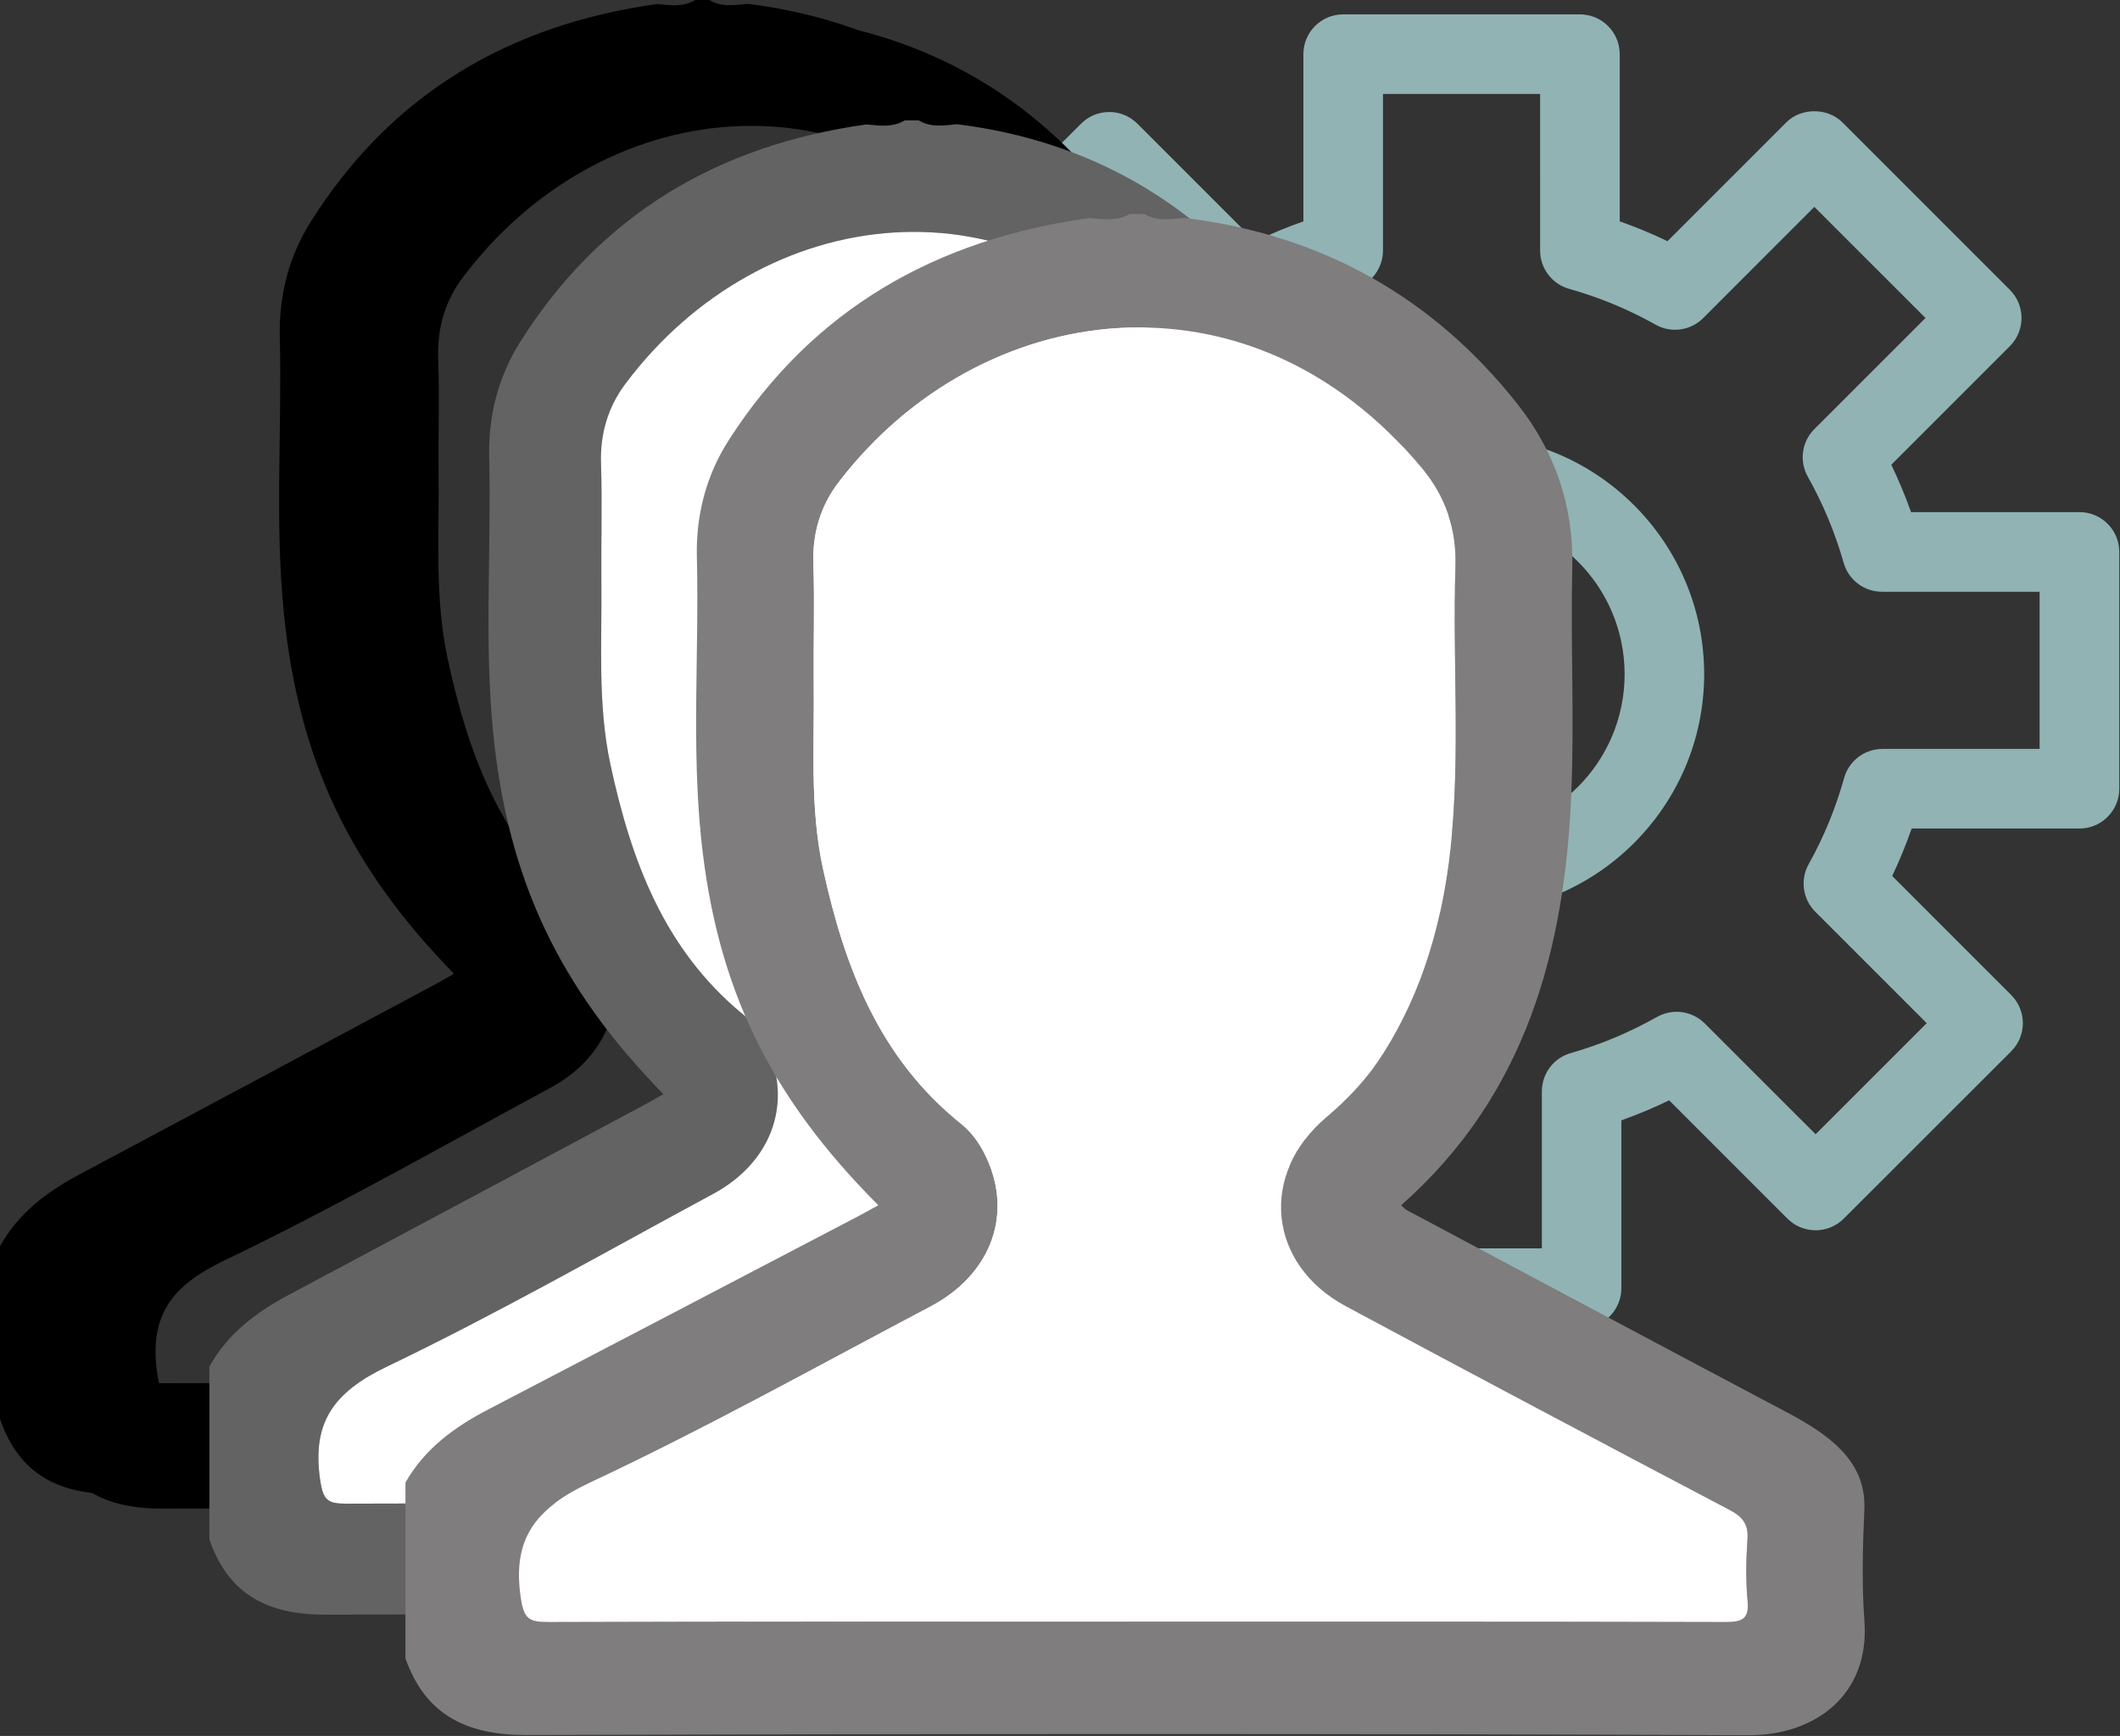
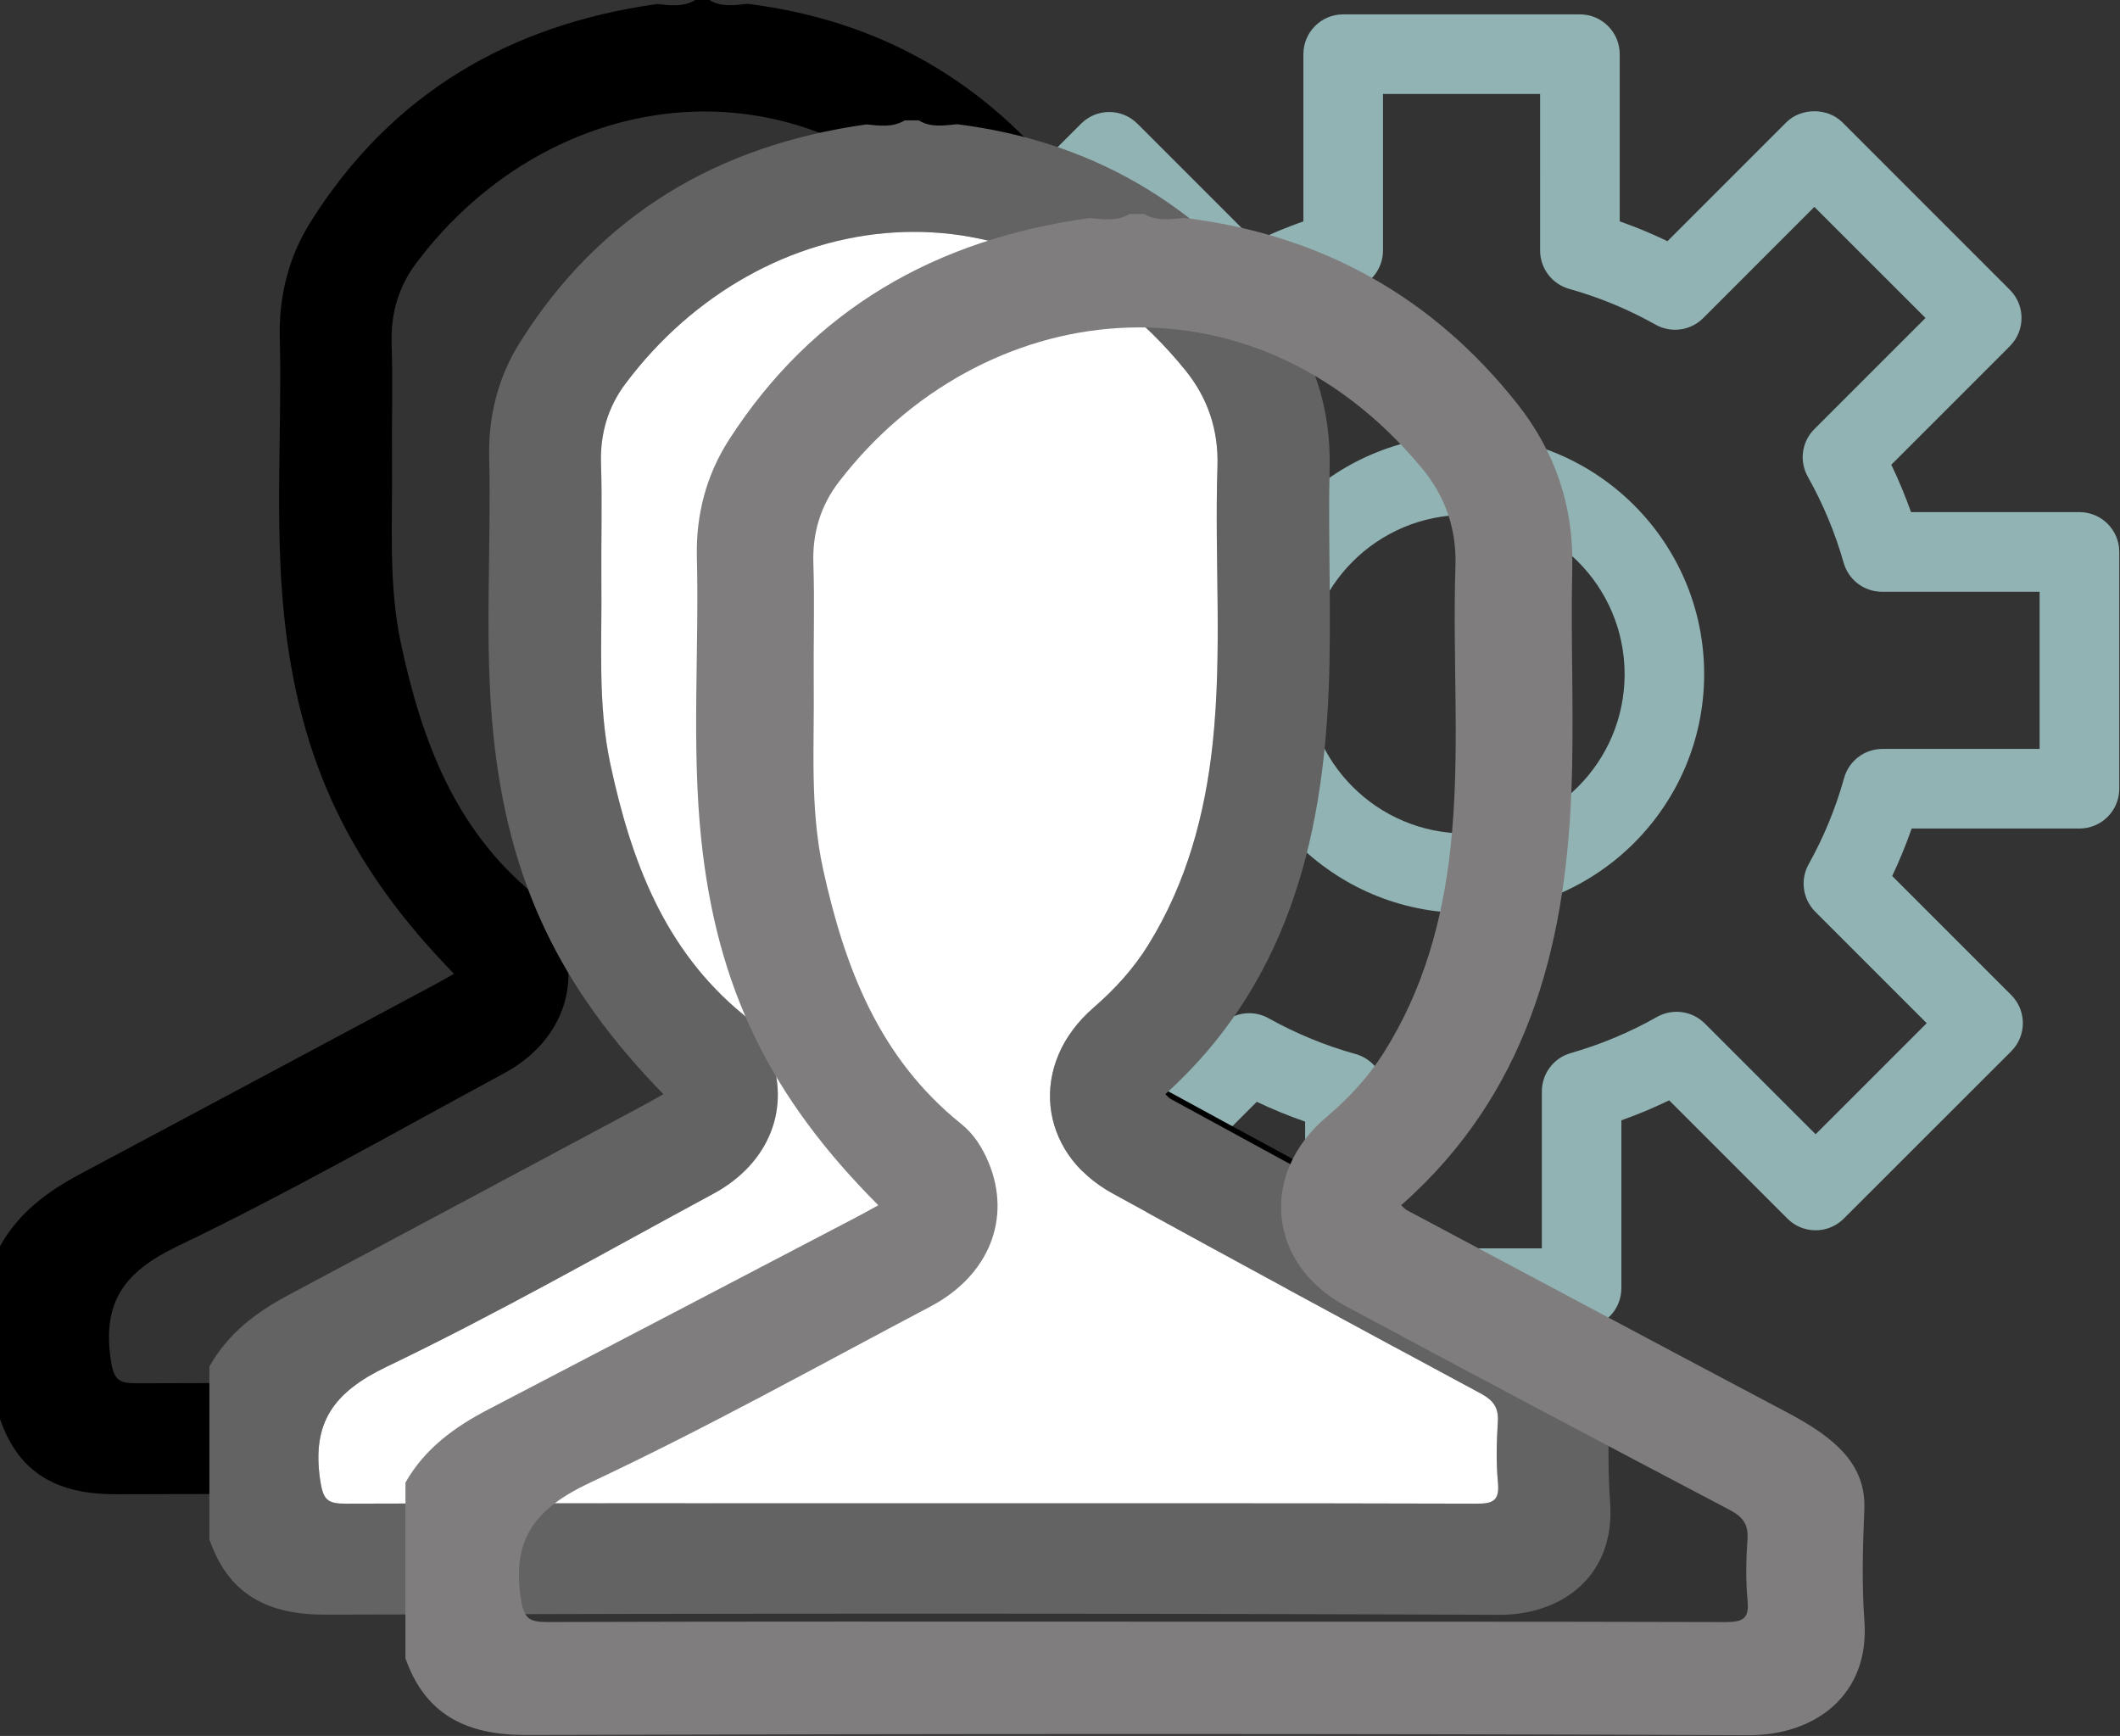
<svg xmlns="http://www.w3.org/2000/svg" version="1.1" x="0px" y="0px" viewBox="0 0 726.28 594.66" style="enable-background:new 0 0 726.28 594.66;" xml:space="preserve">
  <rect x="0" y="0" width="726.28" height="594.66" fill="#333333" stroke="none" />
  <style type="text/css">
	.st0{fill:#91B3B4;}
	.st1{fill:#636363;}
	.st2{fill:#FFFFFF;}
	.st3{fill:#7F7D7D;}
</style>
  <g id="图层_4">
    <g id="XMLID_1_">
      <g>
        <path class="st0" d="M726.03,189.07v81.11c0,7.53-6.1,13.63-13.62,13.64c-0.01,0-0.01,0-0.02,0h-57.48     c-1.94,5.53-4.16,10.96-6.67,16.26l40.77,40.77c5.32,5.32,5.33,13.95,0,19.27c0,0.01,0,0.01,0,0.01l-57.37,57.32     c-5.32,5.32-13.95,5.32-19.28,0l-40.53-40.53c-5.33,2.59-10.79,4.87-16.37,6.85v57.49c0.01,7.53-6.08,13.65-13.61,13.66h-81.1     c-7.53,0-13.63-6.1-13.63-13.63v-57.07c-5.64-1.96-11.17-4.23-16.57-6.79l-40.48,40.47c-5.32,5.33-13.95,5.33-19.28,0.01v-0.01     l-57.33-57.34c-5.33-5.32-5.33-13.95-0.01-19.27c0-0.01,0-0.01,0.01-0.01l40.21-40.24c-2.63-5.42-4.95-10.97-6.96-16.65h-57.07     c-7.53,0-13.63-6.1-13.63-13.63v-81.09c0-7.53,6.1-13.63,13.63-13.63h56.87c1.99-5.68,4.29-11.25,6.89-16.67l-40.37-40.39     c-5.33-5.32-5.33-13.95-0.01-19.27c0,0,0,0,0.01-0.01l57.34-57.34c5.32-5.32,13.95-5.32,19.27,0c0.01,0,0.01,0,0.01,0     l40.33,40.34c5.38-2.59,10.9-4.89,16.54-6.87V18.56c0-7.53,6.1-13.64,13.63-13.64c0.01,0,0.02,0,0.03,0h81.07     c7.53,0,13.64,6.11,13.64,13.64v57.27c5.57,1.96,11.04,4.23,16.37,6.79l40.67-40.68c5.11-5.11,14.17-5.11,19.28,0l57.34,57.35     c5.32,5.32,5.33,13.95,0,19.27c0,0,0,0,0,0.01l-40.62,40.62c2.54,5.29,4.8,10.71,6.76,16.24h57.7     C719.93,175.43,726.03,181.53,726.03,189.07z M698.74,256.55v-53.84h-54.01c-6.1,0-11.46-4.05-13.12-9.92     c-2.92-10.27-7.04-20.16-12.27-29.47c-3.01-5.33-2.1-12.01,2.23-16.33l38.08-38.06l-38.08-38.06l-38.08,38.09     c-4.32,4.33-10.99,5.25-16.32,2.25c-9.35-5.25-19.29-9.37-29.61-12.26c-5.88-1.66-9.95-7.03-9.94-13.14V32.19h-53.83v53.62     c0,6.12-4.08,11.49-9.97,13.14c-10.36,2.91-20.33,7.05-29.71,12.32c-5.33,3.01-12.01,2.09-16.33-2.24l-37.77-37.77l-38.06,38.08     l37.79,37.81c4.31,4.32,5.22,10.99,2.23,16.31c-5.29,9.43-9.44,19.46-12.34,29.88c-1.65,5.89-7.01,9.96-13.13,9.97h-53.22v53.82     h53.4c6.1,0,11.46,4.05,13.12,9.92c2.95,10.4,7.14,20.42,12.48,29.83c3.02,5.33,2.11,12.03-2.23,16.37l-37.68,37.67l38.06,38.03     l37.88-37.87c4.31-4.31,10.96-5.25,16.28-2.28c9.41,5.26,19.41,9.38,29.8,12.26c5.9,1.64,10,7.02,10,13.15v53.43h53.83v-53.78     c0-6.09,4.03-11.44,9.88-13.11c10.31-2.95,20.23-7.11,29.56-12.39c5.34-3.01,12.03-2.1,16.37,2.23l37.98,37.96l38.06-38.05     l-38.2-38.2c-4.3-4.32-5.21-10.96-2.24-16.27c5.2-9.32,9.27-19.22,12.13-29.5c1.64-5.9,7.02-9.98,13.14-9.98H698.74z" />
      </g>
      <g>
		</g>
    </g>
    <g id="XMLID_4_">
      <g>
        <path class="st0" d="M502,149.1c45.12,0,81.82,36.7,81.82,81.82s-36.7,81.82-81.82,81.82s-81.82-36.7-81.82-81.82     S456.88,149.1,502,149.1z M502,285.51c30.14,0,54.57-24.43,54.57-54.56c-0.02-30.13-24.44-54.55-54.57-54.57     c-30.14,0-54.57,24.43-54.57,54.57C447.43,261.08,471.86,285.51,502,285.51z" />
      </g>
      <g>
		</g>
    </g>
  </g>
  <g id="图层_1">
    <path d="M225.1,1.38c-50.75,7.1-91.13,30.81-118.68,74.62c-7.49,11.9-10.91,25.28-10.56,39.52c0.77,31.68-1.79,63.42,1.44,95.03   c5.15,50.01,22.62,86.55,58.24,123.03c-2.56,1.44-4.99,2.85-7.46,4.16c-40.29,21.53-80.54,43.1-120.86,64.57   C16.06,408.26,6.27,415.59,0,426.91c0,19.71,0,39.45,0,59.16c6.56,19.01,20.06,25.85,39.84,25.79   c133.97-0.42,267.95-0.51,401.92,0.06c21.98,0.1,39.9-13.63,38.11-38.43c-0.9-12.45-0.54-25.05-0.03-37.53   c0.38-9.41-3.39-16.41-10.05-22.4c-6.4-5.73-14.01-9.54-21.5-13.6c-39.71-21.5-79.32-43.16-118.97-64.76   c-0.67-0.38-1.18-1.06-1.82-1.63c41.15-37.15,53.82-85.91,55.96-138.61c1.02-25.25-0.26-50.62,0.32-75.9   c0.48-20.64-5.57-38.91-17.92-54.97C338.06,28.03,301.45,6.98,256.14,1.31c-4.48,0.45-8.99,1.22-13.12-1.31c-1.6,0-3.2,0-4.8,0   C234.06,2.5,229.58,1.82,225.1,1.38z M334.22,85.43c7.81,9.57,11.55,20.57,11.14,33.25c-1.02,31.68,1.73,63.45-1.66,95.03   c-2.62,24.25-8.93,47.48-21.92,68.54c-5.09,8.26-11.49,15.26-18.78,21.6c-22.3,19.23-19.36,49.63,6.37,63.74   c41.92,23.04,83.99,45.82,126.1,68.47c4.35,2.34,6.27,4.8,5.95,9.79c-0.45,6.91-0.61,13.89,0.03,20.77   c0.61,6.34-1.79,7.26-7.52,7.23c-64.76-0.19-129.49-0.13-194.26-0.13c-64.22,0-128.44-0.1-192.66,0.13   c-6.46,0.03-8.06-1.12-9.09-8.26c-2.85-19.74,4.8-29.98,22.75-38.62c38.05-18.24,74.81-39.23,111.99-59.29   c19.29-10.4,26.75-29.66,19.17-48.41c-2.05-5.02-4.83-9.6-8.99-13.02c-27.1-22.24-38.37-52.76-45.44-85.59   c-4.48-20.83-2.85-41.92-3.1-62.91c-0.13-13.34,0.32-26.69-0.13-40c-0.35-10.34,2.37-19.58,8.45-27.65   C189.07,28.22,277.45,15.68,334.22,85.43z" />
-     <path d="M241.06,6.3c-50.75,7.1-91.13,30.81-118.68,74.62c-7.49,11.9-10.91,25.28-10.56,39.52c0.77,31.68-1.79,63.42,1.44,95.03   c5.15,50.01,22.62,86.55,58.24,123.03c-2.56,1.44-4.99,2.85-7.46,4.16c-40.29,21.53-80.54,43.1-120.86,64.57   c-11.17,5.95-20.96,13.28-27.23,24.61c0,19.71,0,39.45,0,59.16c6.56,19.01,20.06,25.85,39.84,25.79   c133.97-0.42,267.95-0.51,401.92,0.06c21.98,0.1,39.9-13.63,38.11-38.43c-0.9-12.45-0.54-25.05-0.03-37.53   c0.38-9.41-3.39-16.41-10.05-22.4c-6.4-5.73-14.01-9.54-21.5-13.6c-39.71-21.5-79.32-43.16-118.97-64.76   c-0.67-0.38-1.18-1.06-1.82-1.63c41.15-37.15,53.82-85.91,55.96-138.61c1.02-25.25-0.26-50.62,0.32-75.9   c0.48-20.64-5.57-38.91-17.92-54.97C354.01,32.95,317.41,11.9,272.1,6.23c-4.48,0.45-8.99,1.22-13.12-1.31c-1.6,0-3.2,0-4.8,0   C250.02,7.42,245.54,6.75,241.06,6.3z M350.17,90.36c7.81,9.57,11.55,20.57,11.14,33.25c-1.02,31.68,1.73,63.45-1.66,95.03   c-2.62,24.25-8.93,47.48-21.92,68.54c-5.09,8.26-11.49,15.26-18.78,21.6c-22.3,19.23-19.36,49.63,6.37,63.74   c41.92,23.04,83.99,45.82,126.1,68.47c4.35,2.34,6.27,4.8,5.95,9.79c-0.45,6.91-0.61,13.89,0.03,20.77   c0.61,6.34-1.79,7.26-7.52,7.23c-64.76-0.19-129.49-0.13-194.26-0.13c-64.22,0-128.44-0.1-192.66,0.13   c-6.46,0.03-8.06-1.12-9.09-8.26c-2.85-19.74,4.8-29.98,22.75-38.62c38.05-18.24,74.81-39.23,111.99-59.29   c19.29-10.4,26.75-29.66,19.17-48.41c-2.05-5.02-4.83-9.6-8.99-13.02c-27.1-22.24-38.37-52.76-45.44-85.59   c-4.48-20.83-2.85-41.92-3.1-62.91c-0.13-13.34,0.32-26.69-0.13-40c-0.35-10.34,2.37-19.58,8.45-27.65   C205.03,33.14,293.41,20.6,350.17,90.36z" />
  </g>
  <g id="图层_2">
    <g id="XMLID_2_">
      <g>
        <path class="st1" d="M551.6,514.74c1.79,24.8-16.13,38.53-38.11,38.43c-133.97-0.58-267.95-0.48-401.92-0.06     c-19.78,0.06-33.28-6.79-39.84-25.79c0-19.71,0-39.46,0-59.17c6.27-11.32,16.06-18.65,27.23-24.6     c40.32-21.47,80.57-43.04,120.85-64.57c2.47-1.32,4.9-2.72,7.46-4.16c-35.61-36.48-53.08-73.02-58.24-123.04     c-3.23-31.61-0.67-63.35-1.44-95.03c-0.35-14.24,3.08-27.61,10.56-39.52c27.55-43.8,67.93-67.51,118.68-74.61     c4.48,0.44,8.96,1.12,13.12-1.38c1.6,0,3.2,0,4.8,0c4.13,2.53,8.64,1.76,13.12,1.31c45.31,5.67,81.91,26.72,109.72,62.78     c12.35,16.06,18.4,34.33,17.92,54.97c-0.58,25.28,0.7,50.66-0.32,75.9c-2.14,52.7-14.82,101.47-55.96,138.62     c0.64,0.57,1.15,1.24,1.82,1.63c39.64,21.6,79.26,43.26,118.97,64.76c7.48,4.06,15.1,7.87,21.5,13.6     c6.65,5.98,10.43,12.99,10.05,22.4C551.05,489.69,550.7,502.29,551.6,514.74z M505.65,515.09c5.73,0.04,8.13-0.89,7.52-7.23     c-0.64-6.88-0.48-13.85-0.03-20.76c0.32-5-1.6-7.46-5.95-9.8c-42.11-22.65-84.19-45.43-126.11-68.47     c-25.72-14.11-28.67-44.51-6.36-63.74c7.29-6.34,13.69-13.34,18.78-21.6c12.99-21.05,19.29-44.28,21.92-68.54     c3.39-31.58,0.64-63.35,1.66-95.03c0.42-12.67-3.33-23.68-11.13-33.25c-56.77-69.75-145.15-57.21-191.61,4.68     c-6.08,8.06-8.8,17.31-8.44,27.64c0.44,13.31,0,26.66,0.12,40c0.26,20.99-1.37,42.08,3.11,62.91     c7.07,32.83,18.33,63.35,45.43,85.59c4.16,3.42,6.95,8,9,13.02c7.58,18.75,0.12,38.02-19.17,48.42     c-37.18,20.06-73.95,41.05-111.99,59.29c-17.95,8.64-25.6,18.88-22.75,38.62c1.02,7.13,2.62,8.29,9.08,8.25     c64.22-0.22,128.44-0.12,192.66-0.12C376.16,514.97,440.89,514.9,505.65,515.09z" />
        <path class="st2" d="M513.17,507.86c0.61,6.34-1.79,7.27-7.52,7.23c-64.76-0.19-129.49-0.12-194.26-0.12     c-64.22,0-128.44-0.1-192.66,0.12c-6.46,0.04-8.06-1.12-9.08-8.25c-2.85-19.74,4.8-29.98,22.75-38.62     c38.04-18.24,74.81-39.23,111.99-59.29c19.29-10.4,26.75-29.67,19.17-48.42c-2.05-5.02-4.84-9.6-9-13.02     c-27.1-22.24-38.36-52.76-45.43-85.59c-4.48-20.83-2.85-41.92-3.11-62.91c-0.12-13.34,0.32-26.69-0.12-40     c-0.36-10.33,2.36-19.58,8.44-27.64c46.46-61.89,134.84-74.43,191.61-4.68c7.8,9.57,11.55,20.58,11.13,33.25     c-1.02,31.68,1.73,63.45-1.66,95.03c-2.63,24.26-8.93,47.49-21.92,68.54c-5.09,8.26-11.49,15.26-18.78,21.6     c-22.31,19.23-19.36,49.63,6.36,63.74c41.92,23.04,84,45.82,126.11,68.47c4.35,2.34,6.27,4.8,5.95,9.8     C512.69,494.01,512.53,500.98,513.17,507.86z" />
      </g>
      <g>
		</g>
    </g>
  </g>
  <g id="图层_5">
    <g id="XMLID_3_">
      <g>
        <path class="st3" d="M638.72,555.29c1.86,25.24-16.8,39.21-39.69,39.12c-139.54-0.59-279.09-0.49-418.63-0.07     c-20.6,0.07-34.66-6.9-41.5-26.25c0-20.06,0-40.16,0-60.22c6.53-11.53,16.73-19,28.36-25.05c42-21.86,83.92-43.8,125.87-65.73     c2.57-1.33,5.1-2.77,7.77-4.23c-37.09-37.14-55.29-74.33-60.66-125.24c-3.36-32.18-0.7-64.5-1.5-96.74     c-0.36-14.5,3.21-28.12,11-40.23c28.7-44.6,70.75-68.73,123.61-75.96c4.67,0.46,9.33,1.14,13.67-1.39c1.67,0,3.33,0,5,0     c4.3,2.57,9,1.79,13.67,1.33c47.19,5.76,85.32,27.2,114.28,63.91c12.86,16.35,19.17,34.95,18.67,55.96     c-0.6,25.73,0.73,51.56-0.33,77.26c-2.23,53.65-15.44,103.28-58.29,141.1c0.67,0.59,1.2,1.27,1.9,1.66     c41.29,21.99,82.56,44.04,123.92,65.93c7.79,4.13,15.73,8.01,22.39,13.84c6.93,6.09,10.86,13.22,10.47,22.79     C638.15,529.78,637.78,542.62,638.72,555.29z M590.86,555.65c5.97,0.03,8.47-0.92,7.83-7.36c-0.67-7-0.5-14.11-0.03-21.14     c0.33-5.08-1.67-7.58-6.2-9.97c-43.86-23.06-87.69-46.26-131.35-69.71c-26.79-14.36-29.86-45.3-6.62-64.87     c7.59-6.45,14.26-13.59,19.56-21.99c13.53-21.44,20.09-45.09,22.83-69.77c3.53-32.15,0.67-64.5,1.73-96.75     c0.44-12.9-3.47-24.1-11.59-33.84c-59.13-71.01-151.19-58.24-199.58,4.75c-6.33,8.2-9.17,17.62-8.79,28.15     c0.46,13.55,0,27.13,0.12,40.71c0.27,21.37-1.43,42.84,3.24,64.04c7.36,33.42,19.09,64.5,47.32,87.13     c4.33,3.49,7.24,8.14,9.37,13.26c7.9,19.09,0.13,38.69-19.97,49.28c-38.73,20.42-77.02,41.79-116.65,60.35     c-18.7,8.8-26.66,19.22-23.7,39.31c1.06,7.27,2.73,8.44,9.46,8.41c66.89-0.23,133.78-0.13,200.67-0.13     C455.99,555.52,523.41,555.46,590.86,555.65z" />
-         <path class="st2" d="M598.69,548.29c0.64,6.44-1.86,7.39-7.83,7.36c-67.45-0.19-134.87-0.13-202.34-0.13     c-66.89,0-133.78-0.1-200.67,0.13c-6.73,0.03-8.4-1.14-9.46-8.41c-2.97-20.09,5-30.52,23.7-39.31     c39.62-18.57,77.92-39.93,116.65-60.35c20.09-10.59,27.86-30.19,19.97-49.28c-2.14-5.12-5.04-9.77-9.37-13.26     c-28.23-22.63-39.95-53.71-47.32-87.13c-4.67-21.2-2.97-42.67-3.24-64.04c-0.12-13.58,0.33-27.16-0.12-40.71     c-0.37-10.53,2.46-19.94,8.79-28.15c48.39-62.99,140.45-75.77,199.58-4.75c8.12,9.74,12.03,20.94,11.59,33.84     c-1.06,32.25,1.8,64.6-1.73,96.75c-2.74,24.69-9.3,48.33-22.83,69.77c-5.3,8.4-11.97,15.53-19.56,21.99     c-23.24,19.58-20.16,50.51,6.62,64.87c43.66,23.45,87.49,46.65,131.35,69.71c4.53,2.38,6.53,4.89,6.2,9.97     C598.19,534.18,598.03,541.29,598.69,548.29z" />
      </g>
      <g>
		</g>
    </g>
  </g>
</svg>